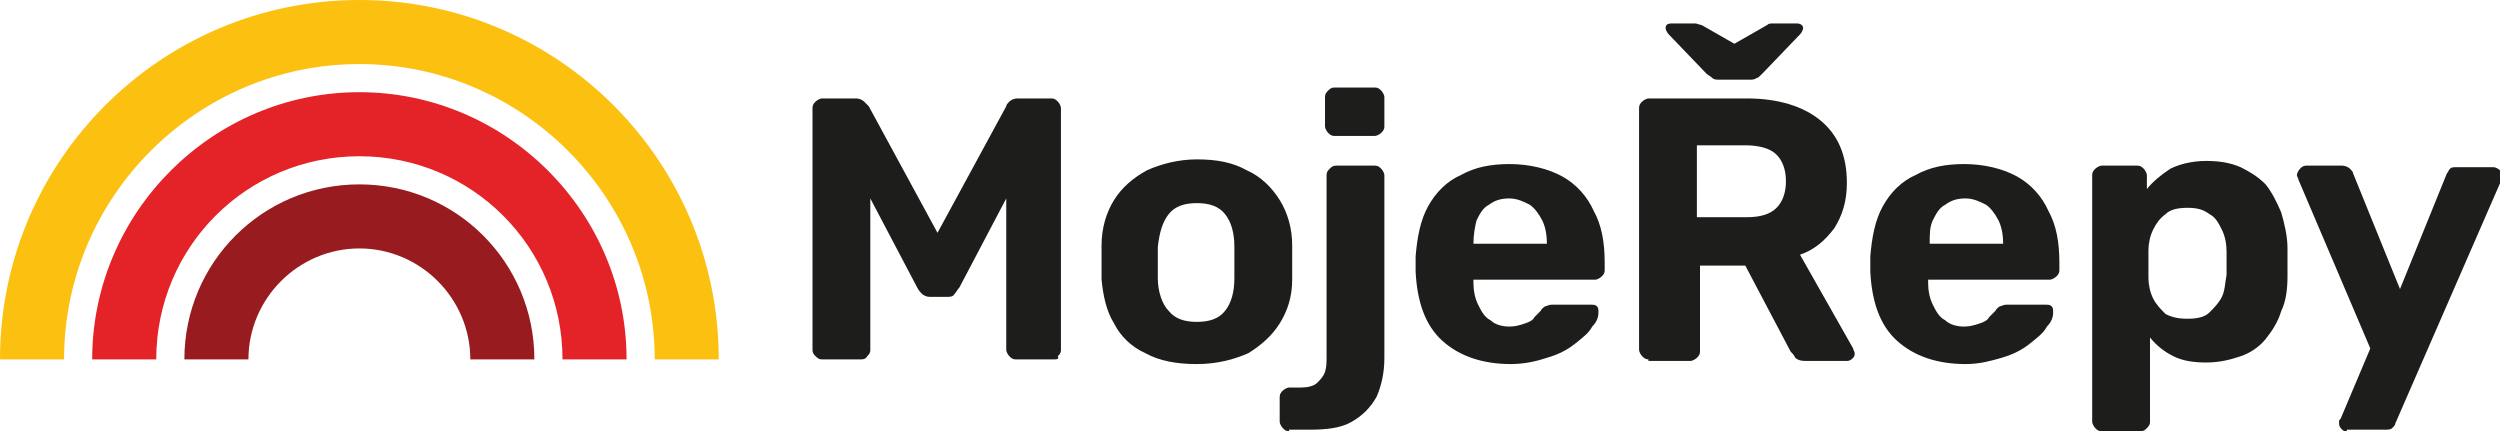
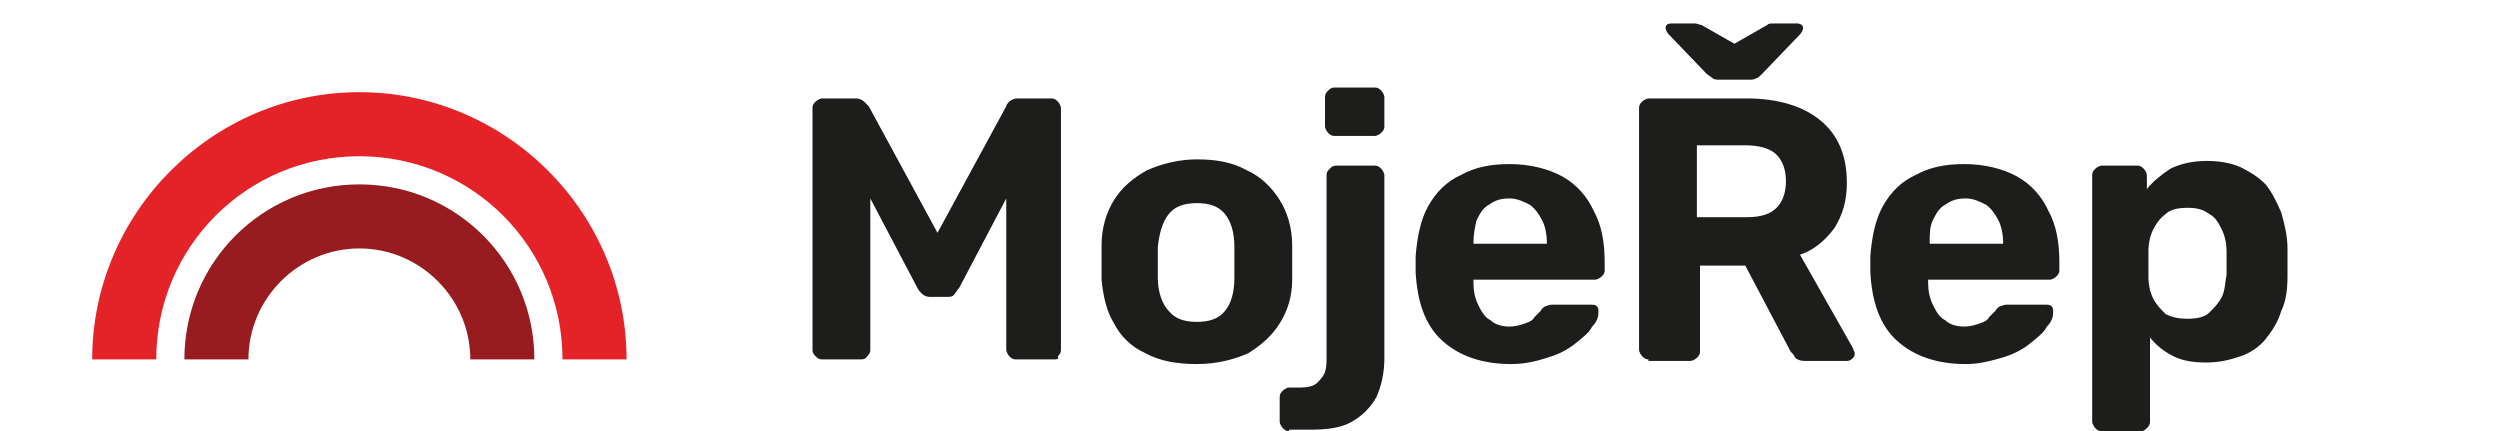
<svg xmlns="http://www.w3.org/2000/svg" version="1.1" id="Vrstva_1" x="0px" y="0px" viewBox="0 0 160 27.6" style="enable-background:new 0 0 160 27.6;" xml:space="preserve">
  <style type="text/css">
	.st0{fill:#981B1F;}
	.st1{fill:#1D1D1B;}
	.st2{fill:#E42328;}
	.st3{fill:#FBC010;}
</style>
  <path class="st0" d="M15.9,23c0-3.9,3.2-7.1,7.1-7.1s7.1,3.2,7.1,7.1h4.1c0-6.2-5-11.2-11.2-11.2s-11.2,5-11.2,11.2H15.9z" />
  <g>
    <path class="st1" d="M52.6,23c-0.2,0-0.3-0.1-0.4-0.2S52,22.6,52,22.4V6.9c0-0.2,0.1-0.3,0.2-0.4s0.3-0.2,0.4-0.2h2.2   c0.2,0,0.4,0.1,0.5,0.2c0.1,0.1,0.2,0.2,0.3,0.3l4.4,8.1l4.4-8.1c0-0.1,0.1-0.2,0.2-0.3c0.1-0.1,0.3-0.2,0.5-0.2h2.2   c0.2,0,0.3,0.1,0.4,0.2c0.1,0.1,0.2,0.3,0.2,0.4v15.5c0,0.2-0.1,0.3-0.2,0.4C67.8,23,67.6,23,67.5,23H65c-0.2,0-0.3-0.1-0.4-0.2   c-0.1-0.1-0.2-0.3-0.2-0.4v-9.7l-3,5.7c-0.1,0.1-0.2,0.3-0.3,0.4C61,19,60.8,19,60.6,19h-1.1c-0.2,0-0.4-0.1-0.5-0.2   c-0.1-0.1-0.2-0.2-0.3-0.4l-3-5.7v9.7c0,0.2-0.1,0.3-0.2,0.4C55.4,23,55.2,23,55.1,23H52.6z" />
    <path class="st1" d="M76.6,23.3c-1.3,0-2.4-0.2-3.3-0.7c-0.9-0.4-1.6-1.1-2-1.9c-0.5-0.8-0.7-1.8-0.8-2.8c0-0.3,0-0.7,0-1.1   c0-0.4,0-0.8,0-1.1c0-1.1,0.3-2.1,0.8-2.9c0.5-0.8,1.2-1.4,2.1-1.9c0.9-0.4,2-0.7,3.2-0.7c1.3,0,2.3,0.2,3.2,0.7   c0.9,0.4,1.6,1.1,2.1,1.9c0.5,0.8,0.8,1.8,0.8,2.9c0,0.3,0,0.7,0,1.1c0,0.4,0,0.8,0,1.1c0,1.1-0.3,2-0.8,2.8   c-0.5,0.8-1.2,1.4-2,1.9C79,23,77.9,23.3,76.6,23.3z M76.6,20.6c0.8,0,1.4-0.2,1.8-0.7c0.4-0.5,0.6-1.2,0.6-2.1c0-0.2,0-0.6,0-1   c0-0.4,0-0.7,0-1c0-0.9-0.2-1.6-0.6-2.1c-0.4-0.5-1-0.7-1.8-0.7c-0.8,0-1.4,0.2-1.8,0.7c-0.4,0.5-0.6,1.2-0.7,2.1c0,0.2,0,0.6,0,1   c0,0.4,0,0.7,0,1c0,0.9,0.3,1.7,0.7,2.1C75.2,20.4,75.8,20.6,76.6,20.6z" />
    <path class="st1" d="M82.5,27.6c-0.2,0-0.3-0.1-0.4-0.2c-0.1-0.1-0.2-0.3-0.2-0.4v-1.6c0-0.2,0.1-0.3,0.2-0.4   c0.1-0.1,0.3-0.2,0.4-0.2h0.8c0.4,0,0.8-0.1,1-0.3c0.2-0.2,0.4-0.4,0.5-0.7c0.1-0.3,0.1-0.6,0.1-1V11.2c0-0.2,0.1-0.3,0.2-0.4   c0.1-0.1,0.2-0.2,0.4-0.2H88c0.2,0,0.3,0.1,0.4,0.2c0.1,0.1,0.2,0.3,0.2,0.4v11.7c0,1-0.2,1.8-0.5,2.5c-0.4,0.7-0.9,1.2-1.6,1.6   c-0.7,0.4-1.6,0.5-2.7,0.5H82.5z M85.4,8.7c-0.2,0-0.3-0.1-0.4-0.2c-0.1-0.1-0.2-0.3-0.2-0.4V6.2c0-0.2,0.1-0.3,0.2-0.4   c0.1-0.1,0.2-0.2,0.4-0.2H88c0.2,0,0.3,0.1,0.4,0.2c0.1,0.1,0.2,0.3,0.2,0.4v1.9c0,0.2-0.1,0.3-0.2,0.4c-0.1,0.1-0.3,0.2-0.4,0.2   H85.4z" />
    <path class="st1" d="M96.7,23.3c-1.8,0-3.3-0.5-4.4-1.5c-1.1-1-1.6-2.5-1.7-4.4c0-0.1,0-0.3,0-0.5c0-0.2,0-0.4,0-0.5   c0.1-1.2,0.3-2.3,0.8-3.2c0.5-0.9,1.2-1.6,2.1-2c0.9-0.5,1.9-0.7,3.1-0.7c1.3,0,2.5,0.3,3.4,0.8c0.9,0.5,1.6,1.3,2,2.2   c0.5,0.9,0.7,2,0.7,3.3v0.5c0,0.2-0.1,0.3-0.2,0.4c-0.1,0.1-0.3,0.2-0.4,0.2h-7.8c0,0,0,0,0,0.1c0,0,0,0.1,0,0.1   c0,0.5,0.1,1,0.3,1.4c0.2,0.4,0.4,0.8,0.8,1c0.3,0.3,0.8,0.4,1.2,0.4c0.4,0,0.7-0.1,1-0.2c0.3-0.1,0.5-0.2,0.6-0.4   c0.2-0.2,0.3-0.3,0.4-0.4c0.1-0.2,0.3-0.3,0.3-0.3c0.1,0,0.2-0.1,0.4-0.1h2.5c0.2,0,0.3,0,0.4,0.1c0.1,0.1,0.1,0.2,0.1,0.4   c0,0.3-0.1,0.6-0.4,0.9c-0.2,0.4-0.6,0.7-1.1,1.1s-1.1,0.7-1.8,0.9C98.4,23.1,97.6,23.3,96.7,23.3z M94.3,15.6H99v0   c0-0.6-0.1-1.1-0.3-1.5c-0.2-0.4-0.5-0.8-0.8-1c-0.4-0.2-0.8-0.4-1.3-0.4c-0.5,0-0.9,0.1-1.3,0.4c-0.4,0.2-0.6,0.6-0.8,1   C94.4,14.5,94.3,15,94.3,15.6L94.3,15.6z" />
    <path class="st1" d="M105.5,23c-0.2,0-0.3-0.1-0.4-0.2s-0.2-0.3-0.2-0.4V6.9c0-0.2,0.1-0.3,0.2-0.4s0.3-0.2,0.4-0.2h6.3   c2,0,3.6,0.5,4.7,1.4c1.1,0.9,1.7,2.2,1.7,4c0,1.2-0.3,2.1-0.8,2.9c-0.6,0.8-1.3,1.4-2.2,1.7l3.4,6c0,0.1,0.1,0.2,0.1,0.3   c0,0.1,0,0.2-0.1,0.3c-0.1,0.1-0.2,0.2-0.4,0.2h-2.7c-0.3,0-0.5-0.1-0.6-0.2c-0.1-0.2-0.2-0.3-0.3-0.4l-2.9-5.5h-2.9v5.5   c0,0.2-0.1,0.3-0.2,0.4c-0.1,0.1-0.3,0.2-0.4,0.2H105.5z M110,5.1c-0.1,0-0.3,0-0.4-0.1c-0.1-0.1-0.3-0.2-0.4-0.3l-2.4-2.5   c-0.1-0.1-0.2-0.3-0.2-0.4c0-0.2,0.1-0.3,0.4-0.3h1.1c0.1,0,0.3,0,0.4,0c0.1,0,0.3,0.1,0.4,0.1l2.1,1.2l2.1-1.2   c0.1-0.1,0.2-0.1,0.4-0.1c0.1,0,0.3,0,0.4,0h1.1c0.2,0,0.4,0.1,0.4,0.3c0,0.1-0.1,0.3-0.2,0.4l-2.4,2.5c-0.2,0.2-0.3,0.3-0.4,0.3   c-0.1,0.1-0.3,0.1-0.4,0.1H110z M108.7,13.9h3.1c0.9,0,1.5-0.2,1.9-0.6c0.4-0.4,0.6-1,0.6-1.7s-0.2-1.3-0.6-1.7   c-0.4-0.4-1.1-0.6-2-0.6h-3.1V13.9z" />
    <path class="st1" d="M125.8,23.3c-1.8,0-3.3-0.5-4.4-1.5c-1.1-1-1.6-2.5-1.7-4.4c0-0.1,0-0.3,0-0.5c0-0.2,0-0.4,0-0.5   c0.1-1.2,0.3-2.3,0.8-3.2c0.5-0.9,1.2-1.6,2.1-2c0.9-0.5,1.9-0.7,3.1-0.7c1.3,0,2.5,0.3,3.4,0.8c0.9,0.5,1.6,1.3,2,2.2   c0.5,0.9,0.7,2,0.7,3.3v0.5c0,0.2-0.1,0.3-0.2,0.4c-0.1,0.1-0.3,0.2-0.4,0.2h-7.8c0,0,0,0,0,0.1c0,0,0,0.1,0,0.1   c0,0.5,0.1,1,0.3,1.4c0.2,0.4,0.4,0.8,0.8,1c0.3,0.3,0.8,0.4,1.2,0.4c0.4,0,0.7-0.1,1-0.2c0.3-0.1,0.5-0.2,0.6-0.4   c0.2-0.2,0.3-0.3,0.4-0.4c0.1-0.2,0.3-0.3,0.3-0.3c0.1,0,0.2-0.1,0.4-0.1h2.5c0.2,0,0.3,0,0.4,0.1c0.1,0.1,0.1,0.2,0.1,0.4   c0,0.3-0.1,0.6-0.4,0.9c-0.2,0.4-0.6,0.7-1.1,1.1s-1.1,0.7-1.8,0.9S126.7,23.3,125.8,23.3z M123.5,15.6h4.7v0   c0-0.6-0.1-1.1-0.3-1.5c-0.2-0.4-0.5-0.8-0.8-1c-0.4-0.2-0.8-0.4-1.3-0.4c-0.5,0-0.9,0.1-1.3,0.4c-0.4,0.2-0.6,0.6-0.8,1   C123.5,14.5,123.5,15,123.5,15.6L123.5,15.6z" />
    <path class="st1" d="M134.5,27.6c-0.2,0-0.3-0.1-0.4-0.2c-0.1-0.1-0.2-0.3-0.2-0.4V11.2c0-0.2,0.1-0.3,0.2-0.4   c0.1-0.1,0.3-0.2,0.4-0.2h2.3c0.2,0,0.3,0.1,0.4,0.2c0.1,0.1,0.2,0.3,0.2,0.4v0.9c0.4-0.5,0.9-0.9,1.5-1.3c0.6-0.3,1.4-0.5,2.3-0.5   c0.8,0,1.5,0.1,2.2,0.4c0.6,0.3,1.1,0.6,1.6,1.1c0.4,0.5,0.7,1.1,1,1.8c0.2,0.7,0.4,1.5,0.4,2.3c0,0.3,0,0.6,0,0.9   c0,0.3,0,0.6,0,0.9c0,0.8-0.1,1.6-0.4,2.2c-0.2,0.7-0.6,1.3-1,1.8c-0.4,0.5-1,0.9-1.6,1.1s-1.3,0.4-2.2,0.4c-0.8,0-1.5-0.1-2.1-0.4   c-0.6-0.3-1.1-0.7-1.5-1.2V27c0,0.2-0.1,0.3-0.2,0.4c-0.1,0.1-0.2,0.2-0.4,0.2H134.5z M140,20.4c0.6,0,1.1-0.1,1.4-0.4   c0.3-0.3,0.6-0.6,0.8-1c0.2-0.4,0.2-0.9,0.3-1.4c0-0.5,0-1,0-1.5c0-0.5-0.1-1-0.3-1.4c-0.2-0.4-0.4-0.8-0.8-1   c-0.4-0.3-0.8-0.4-1.4-0.4c-0.6,0-1.1,0.1-1.4,0.4c-0.4,0.3-0.6,0.6-0.8,1c-0.2,0.4-0.3,0.9-0.3,1.3c0,0.3,0,0.6,0,0.9   c0,0.3,0,0.6,0,0.9c0,0.4,0.1,0.9,0.3,1.3c0.2,0.4,0.5,0.7,0.8,1C139,20.3,139.4,20.4,140,20.4z" />
-     <path class="st1" d="M150.2,27.6c-0.1,0-0.2,0-0.3-0.1c-0.1-0.1-0.2-0.2-0.2-0.4c0,0,0-0.1,0-0.1c0-0.1,0-0.1,0.1-0.2l1.9-4.5   l-4.6-10.8c0-0.1-0.1-0.2-0.1-0.3c0-0.1,0.1-0.3,0.2-0.4c0.1-0.1,0.2-0.2,0.4-0.2h2.3c0.2,0,0.4,0.1,0.5,0.2   c0.1,0.1,0.2,0.2,0.2,0.3l3,7.4l3-7.4c0.1-0.1,0.1-0.2,0.2-0.3c0.1-0.1,0.2-0.1,0.5-0.1h2.3c0.1,0,0.3,0.1,0.4,0.2   c0.1,0.1,0.2,0.2,0.2,0.3c0,0.1,0,0.2-0.1,0.3l-6.8,15.6c0,0.1-0.1,0.2-0.2,0.3c-0.1,0.1-0.3,0.1-0.5,0.1H150.2z" />
  </g>
  <path class="st2" d="M10,23c0-7.2,5.8-13,13-13s13,5.8,13,13h4.1c0-9.4-7.7-17.1-17.1-17.1S5.9,13.6,5.9,23H10z" />
-   <path class="st3" d="M4.1,23C4.1,12.6,12.6,4.1,23,4.1S41.9,12.6,41.9,23H46C46,10.3,35.7,0,23,0S0,10.3,0,23H4.1z" />
</svg>